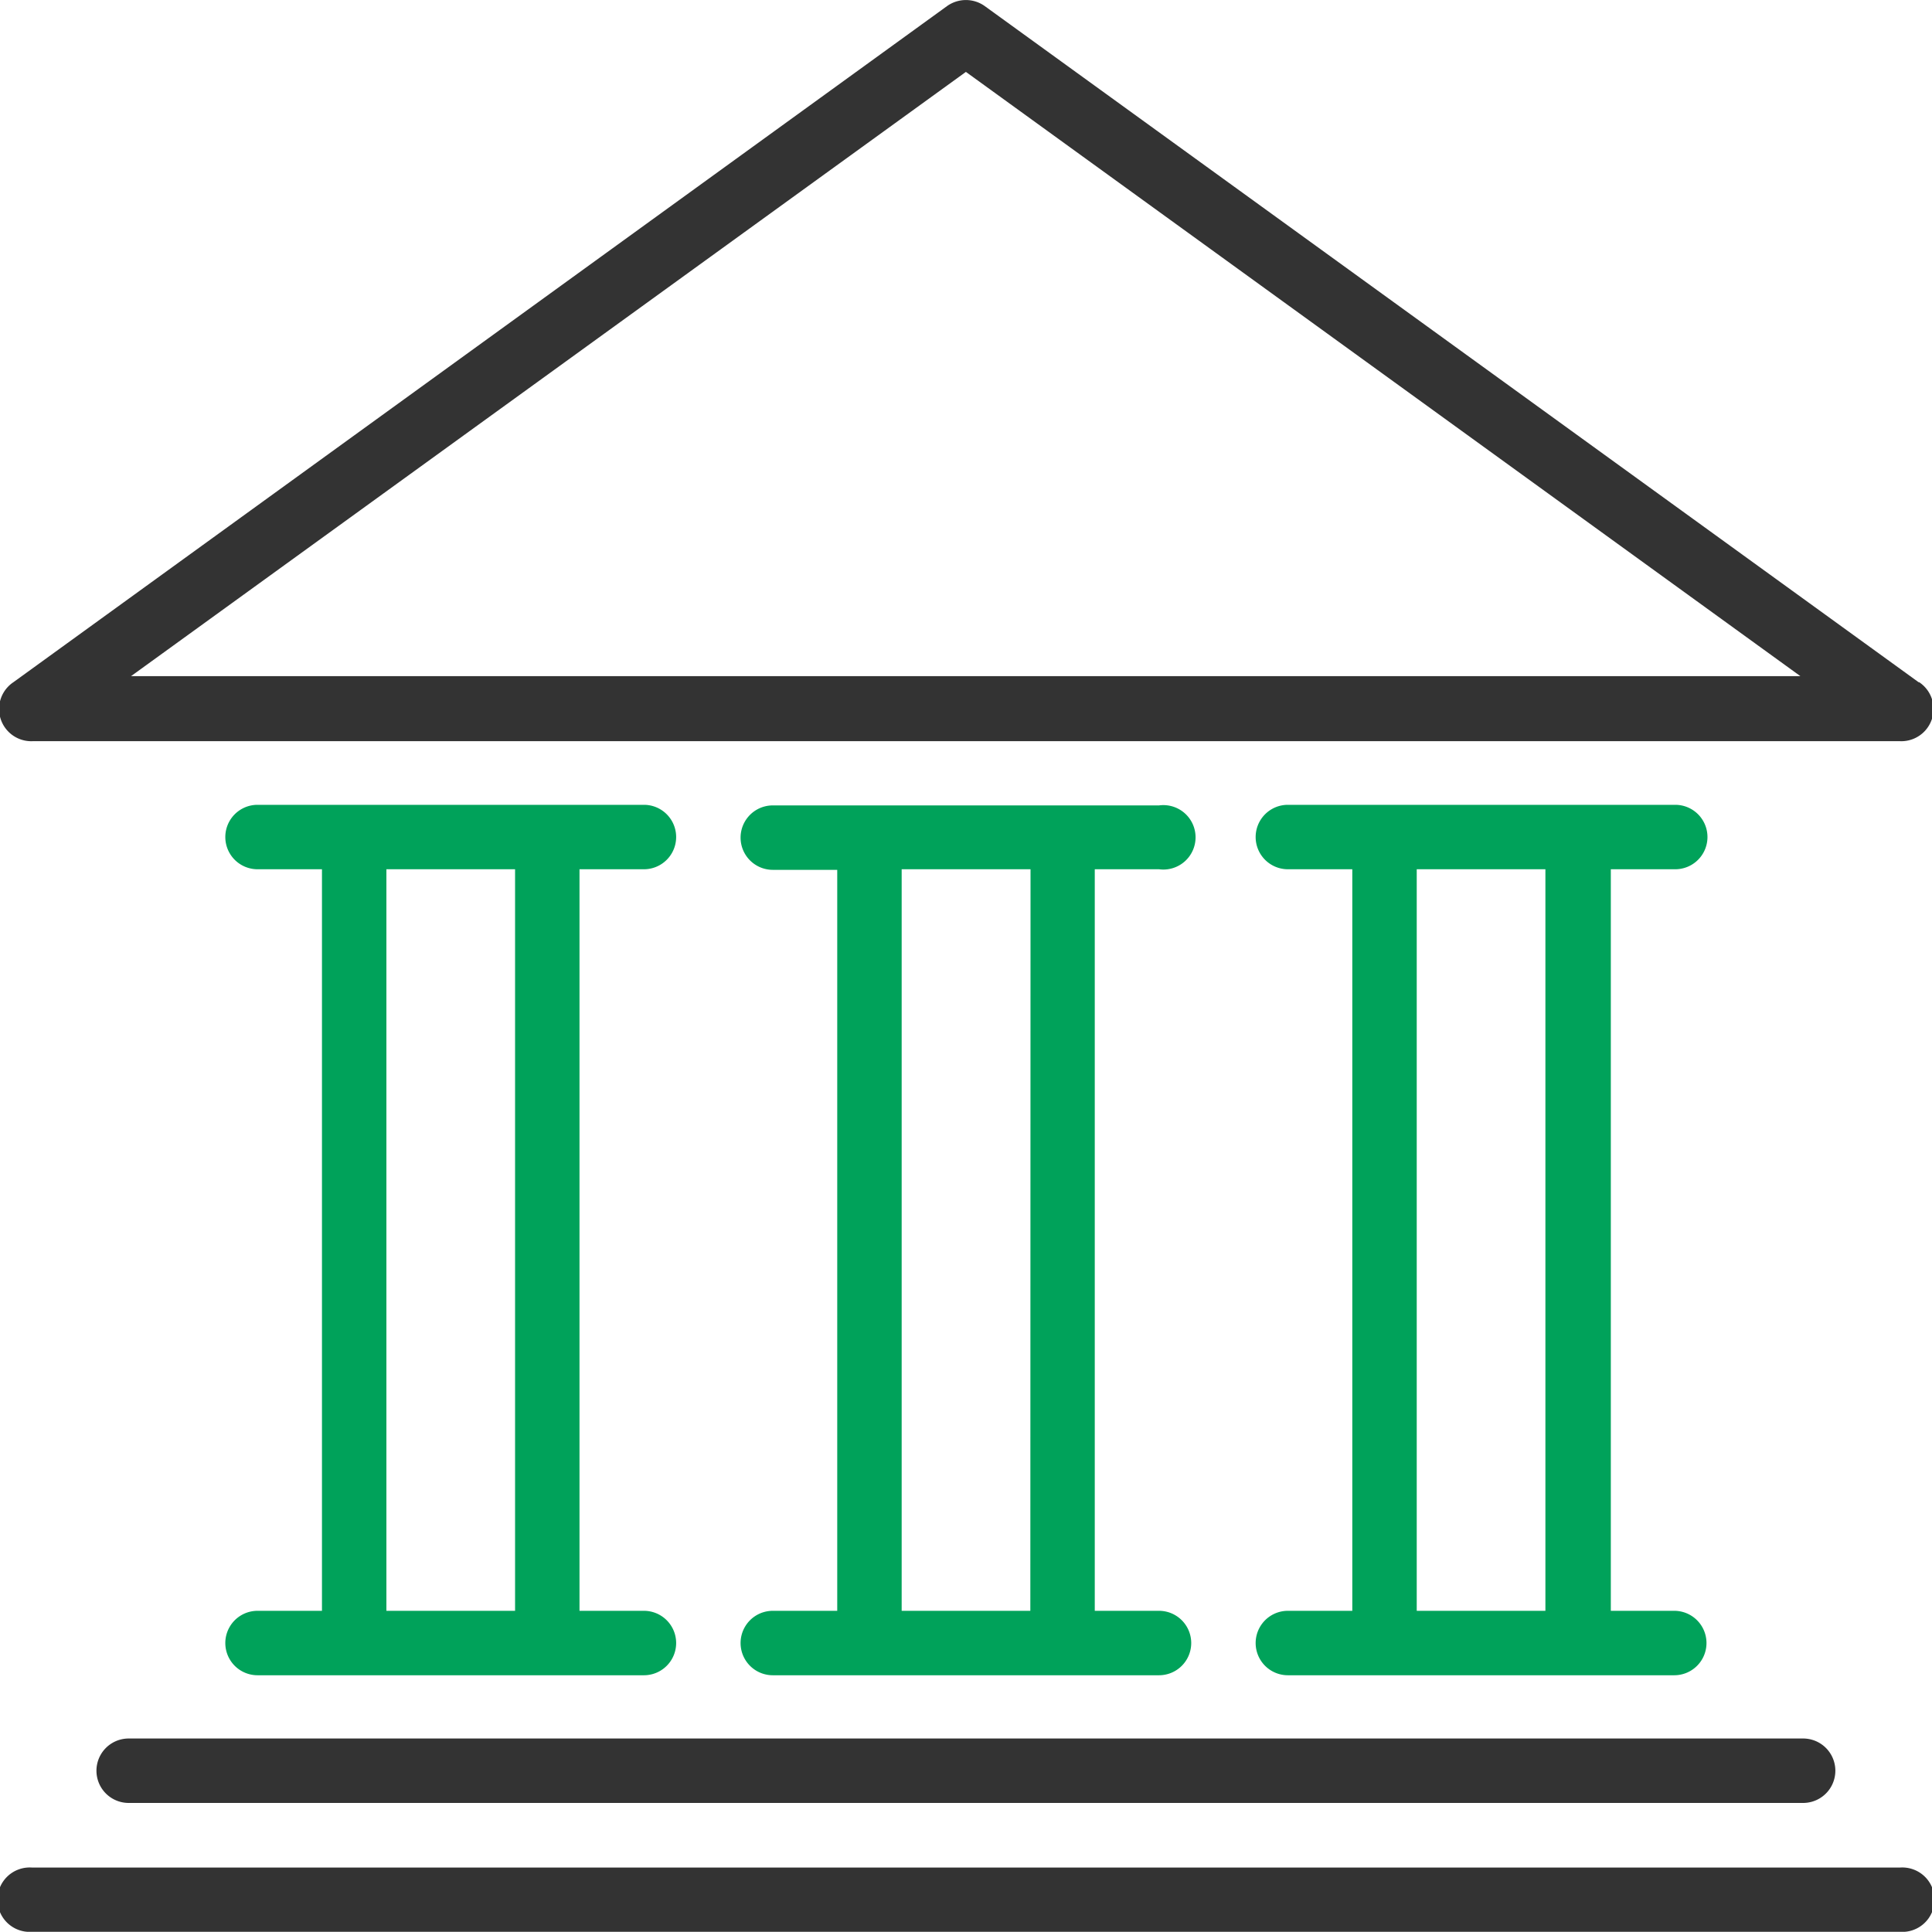
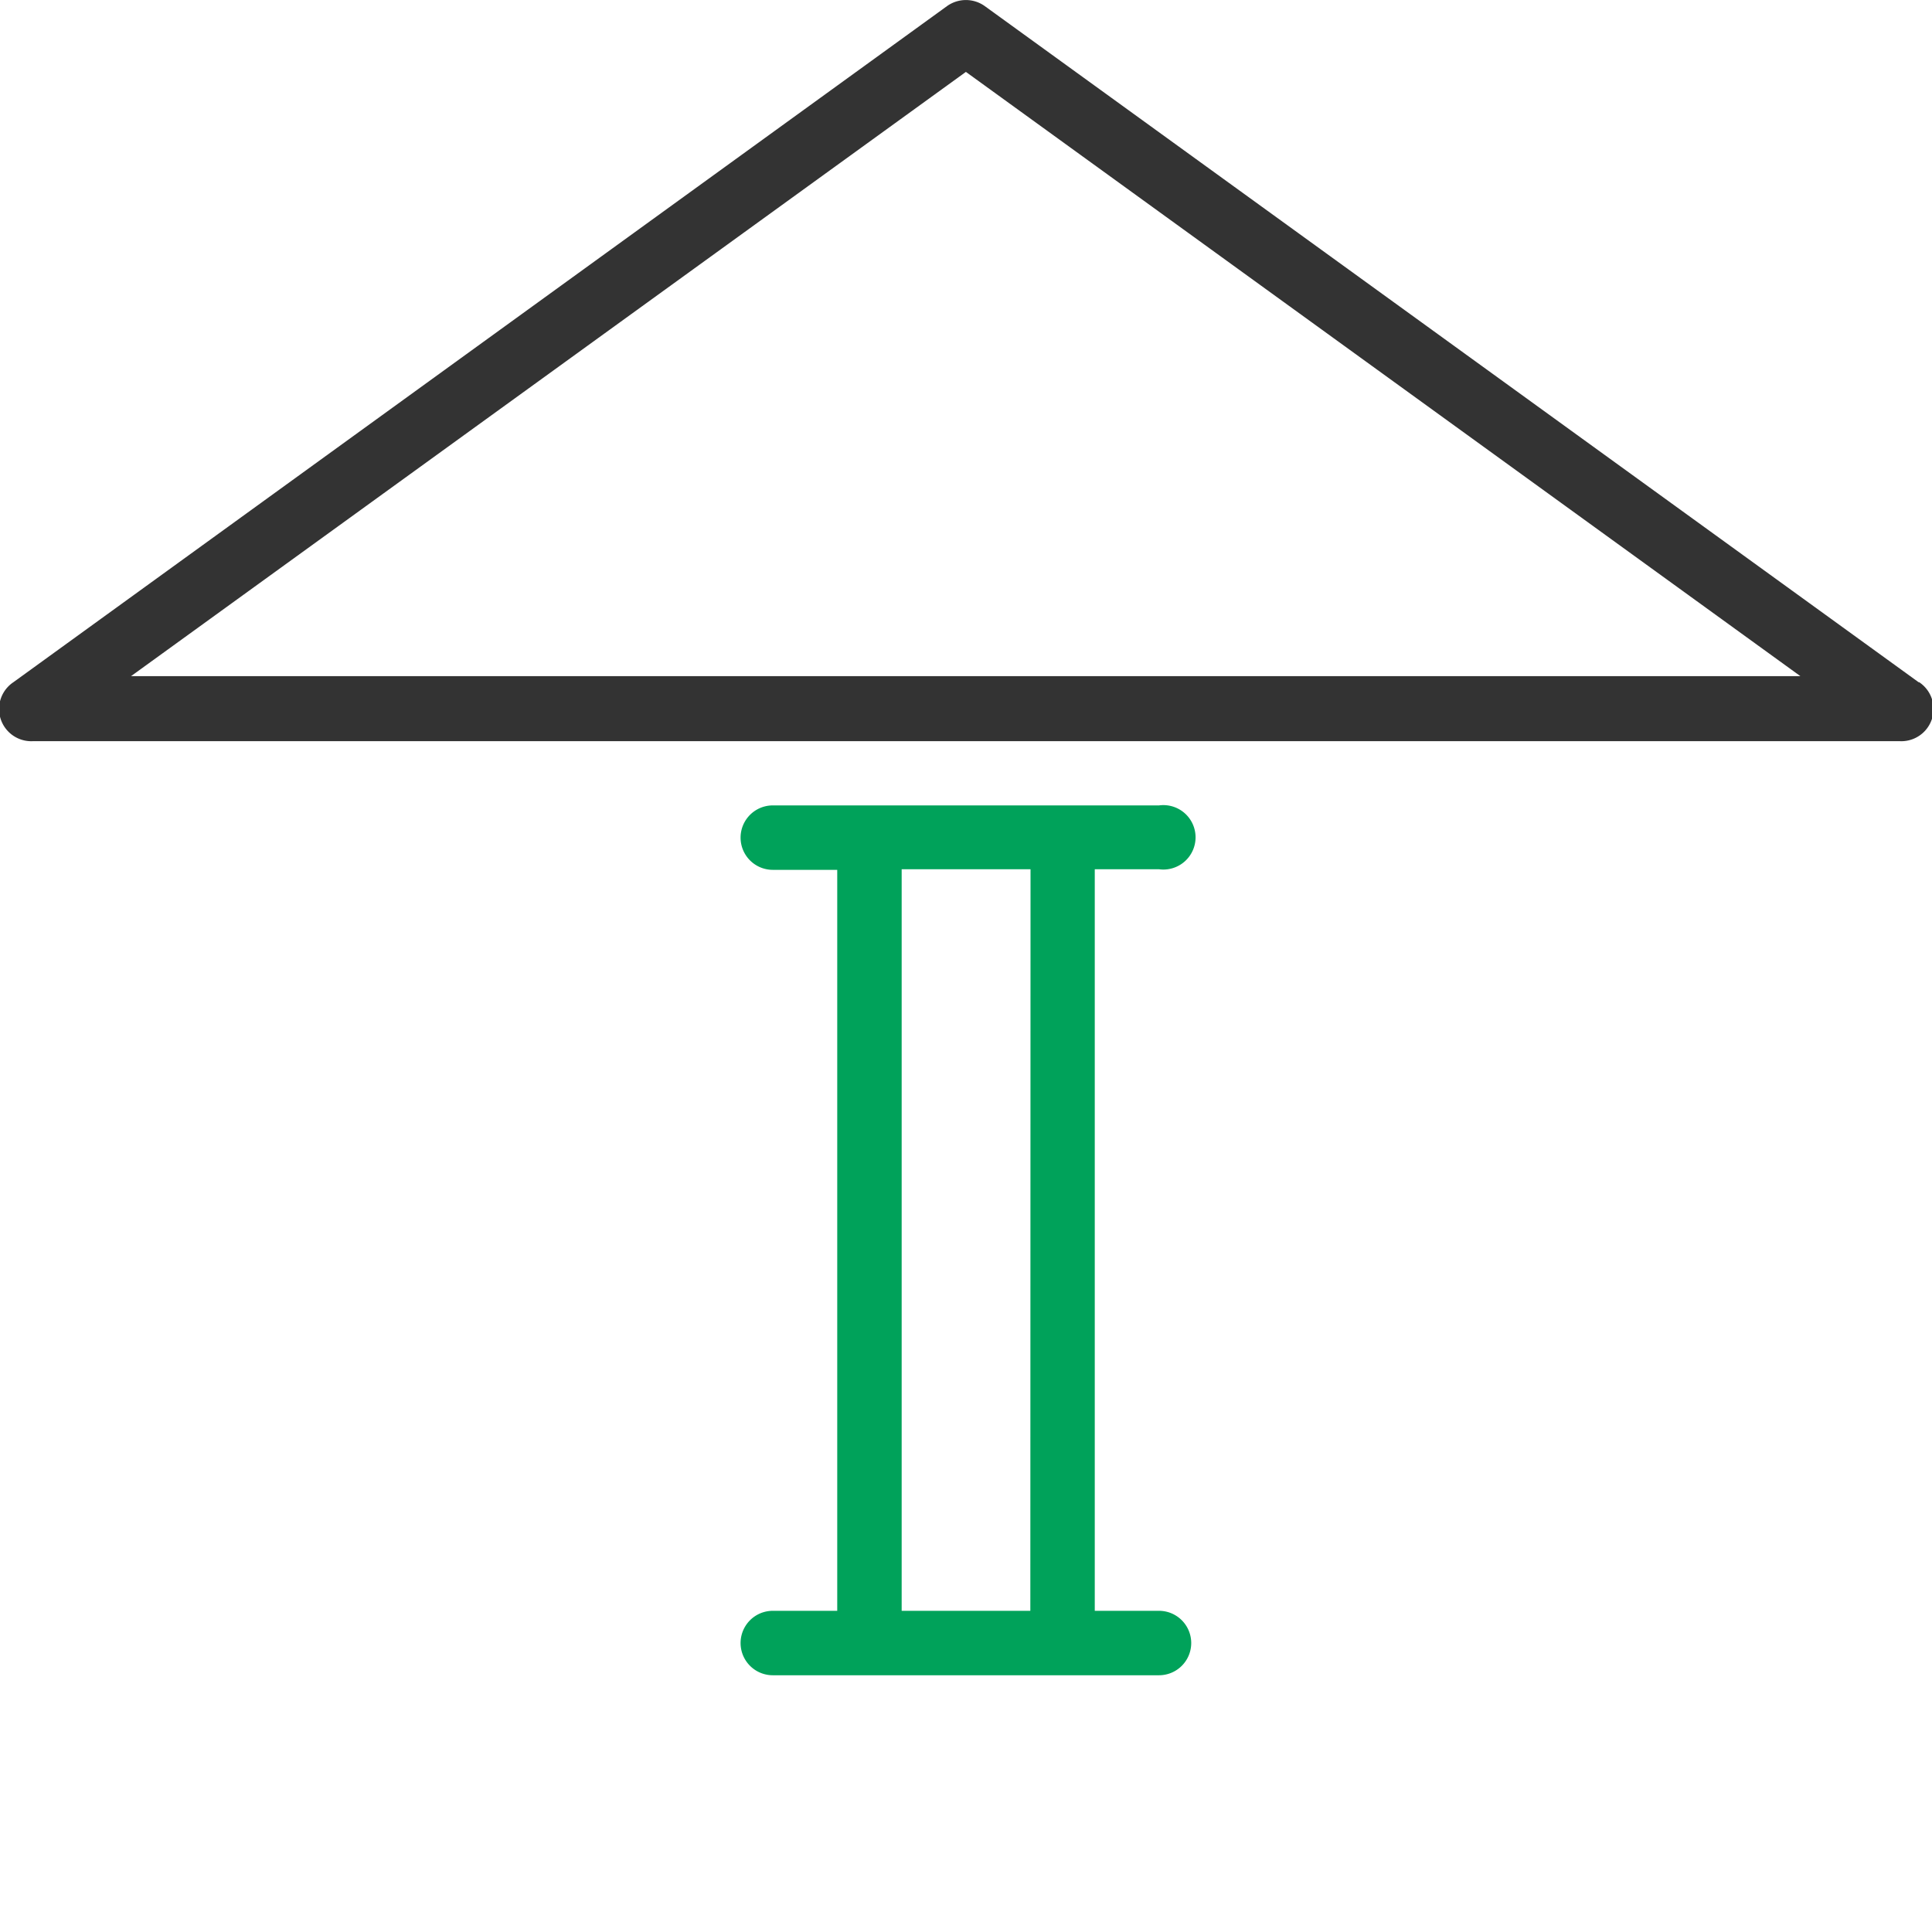
<svg xmlns="http://www.w3.org/2000/svg" id="Layer_1" data-name="Layer 1" viewBox="0 0 98.35 98.34">
  <defs>
    <style>.cls-1{fill:#333;}.cls-2{fill:#00a25a;}</style>
  </defs>
  <title>Conventional Branch</title>
  <path class="cls-1" d="M97.67,34.73,50.13.31a1.65,1.65,0,0,0-1.92,0L.68,34.73a1.64,1.64,0,0,0,1,3H96.7a1.64,1.64,0,0,0,1-3Zm-91-.31L49.17,3.66,91.65,34.42Z" />
-   <path class="cls-1" d="M91.79,88.5H6.55a1.64,1.64,0,1,0,0,3.28H91.79a1.64,1.64,0,0,0,0-3.28Z" />
-   <path class="cls-1" d="M96.71,95.07H1.64a1.64,1.64,0,1,0,0,3.27H96.71a1.64,1.64,0,1,0,0-3.27Z" />
-   <path class="cls-2" d="M32.78,82H29.5V44.25h3.28a1.64,1.64,0,0,0,0-3.28H13.11a1.64,1.64,0,1,0,0,3.28h3.28V82H13.11a1.64,1.64,0,1,0,0,3.28H32.78a1.64,1.64,0,0,0,0-3.28Zm-6.56,0H19.67V44.25h6.55Z" />
  <path class="cls-2" d="M59,82H55.73V44.25H59A1.64,1.64,0,1,0,59,41H39.34a1.64,1.64,0,0,0,0,3.28h3.28V82H39.34a1.64,1.64,0,0,0,0,3.28H59A1.64,1.64,0,1,0,59,82Zm-6.55,0H45.9V44.25h6.56Z" />
-   <path class="cls-2" d="M85.23,82H82V44.25h3.28a1.64,1.64,0,0,0,0-3.28H65.56a1.64,1.64,0,0,0,0,3.28h3.28V82H65.56a1.64,1.64,0,0,0,0,3.28H85.23a1.64,1.64,0,1,0,0-3.28Zm-6.56,0H72.12V44.25h6.55Z" />
</svg>